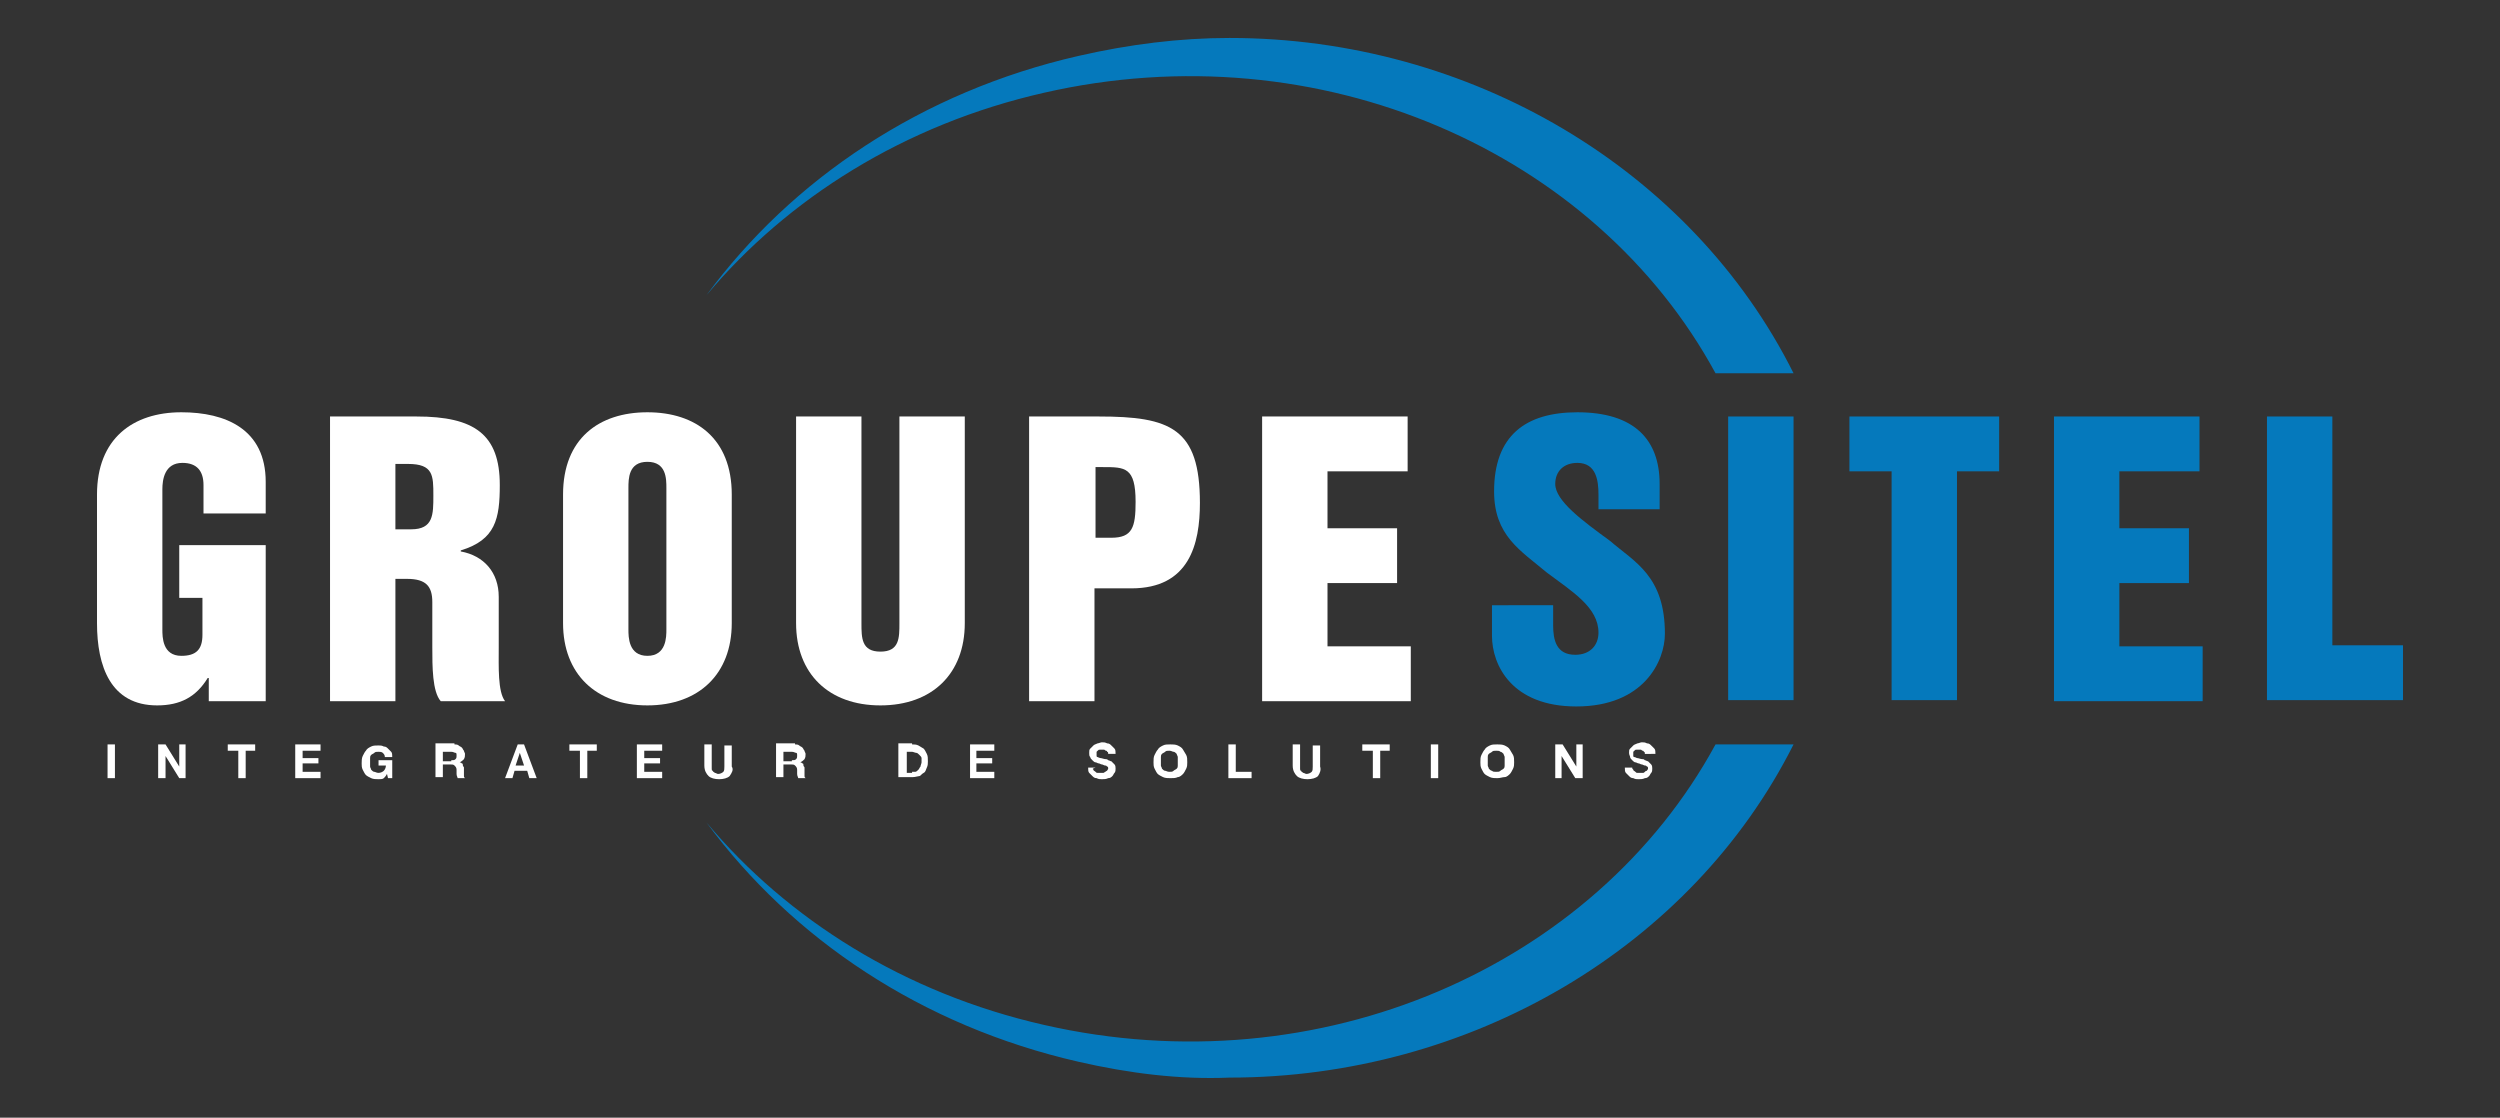
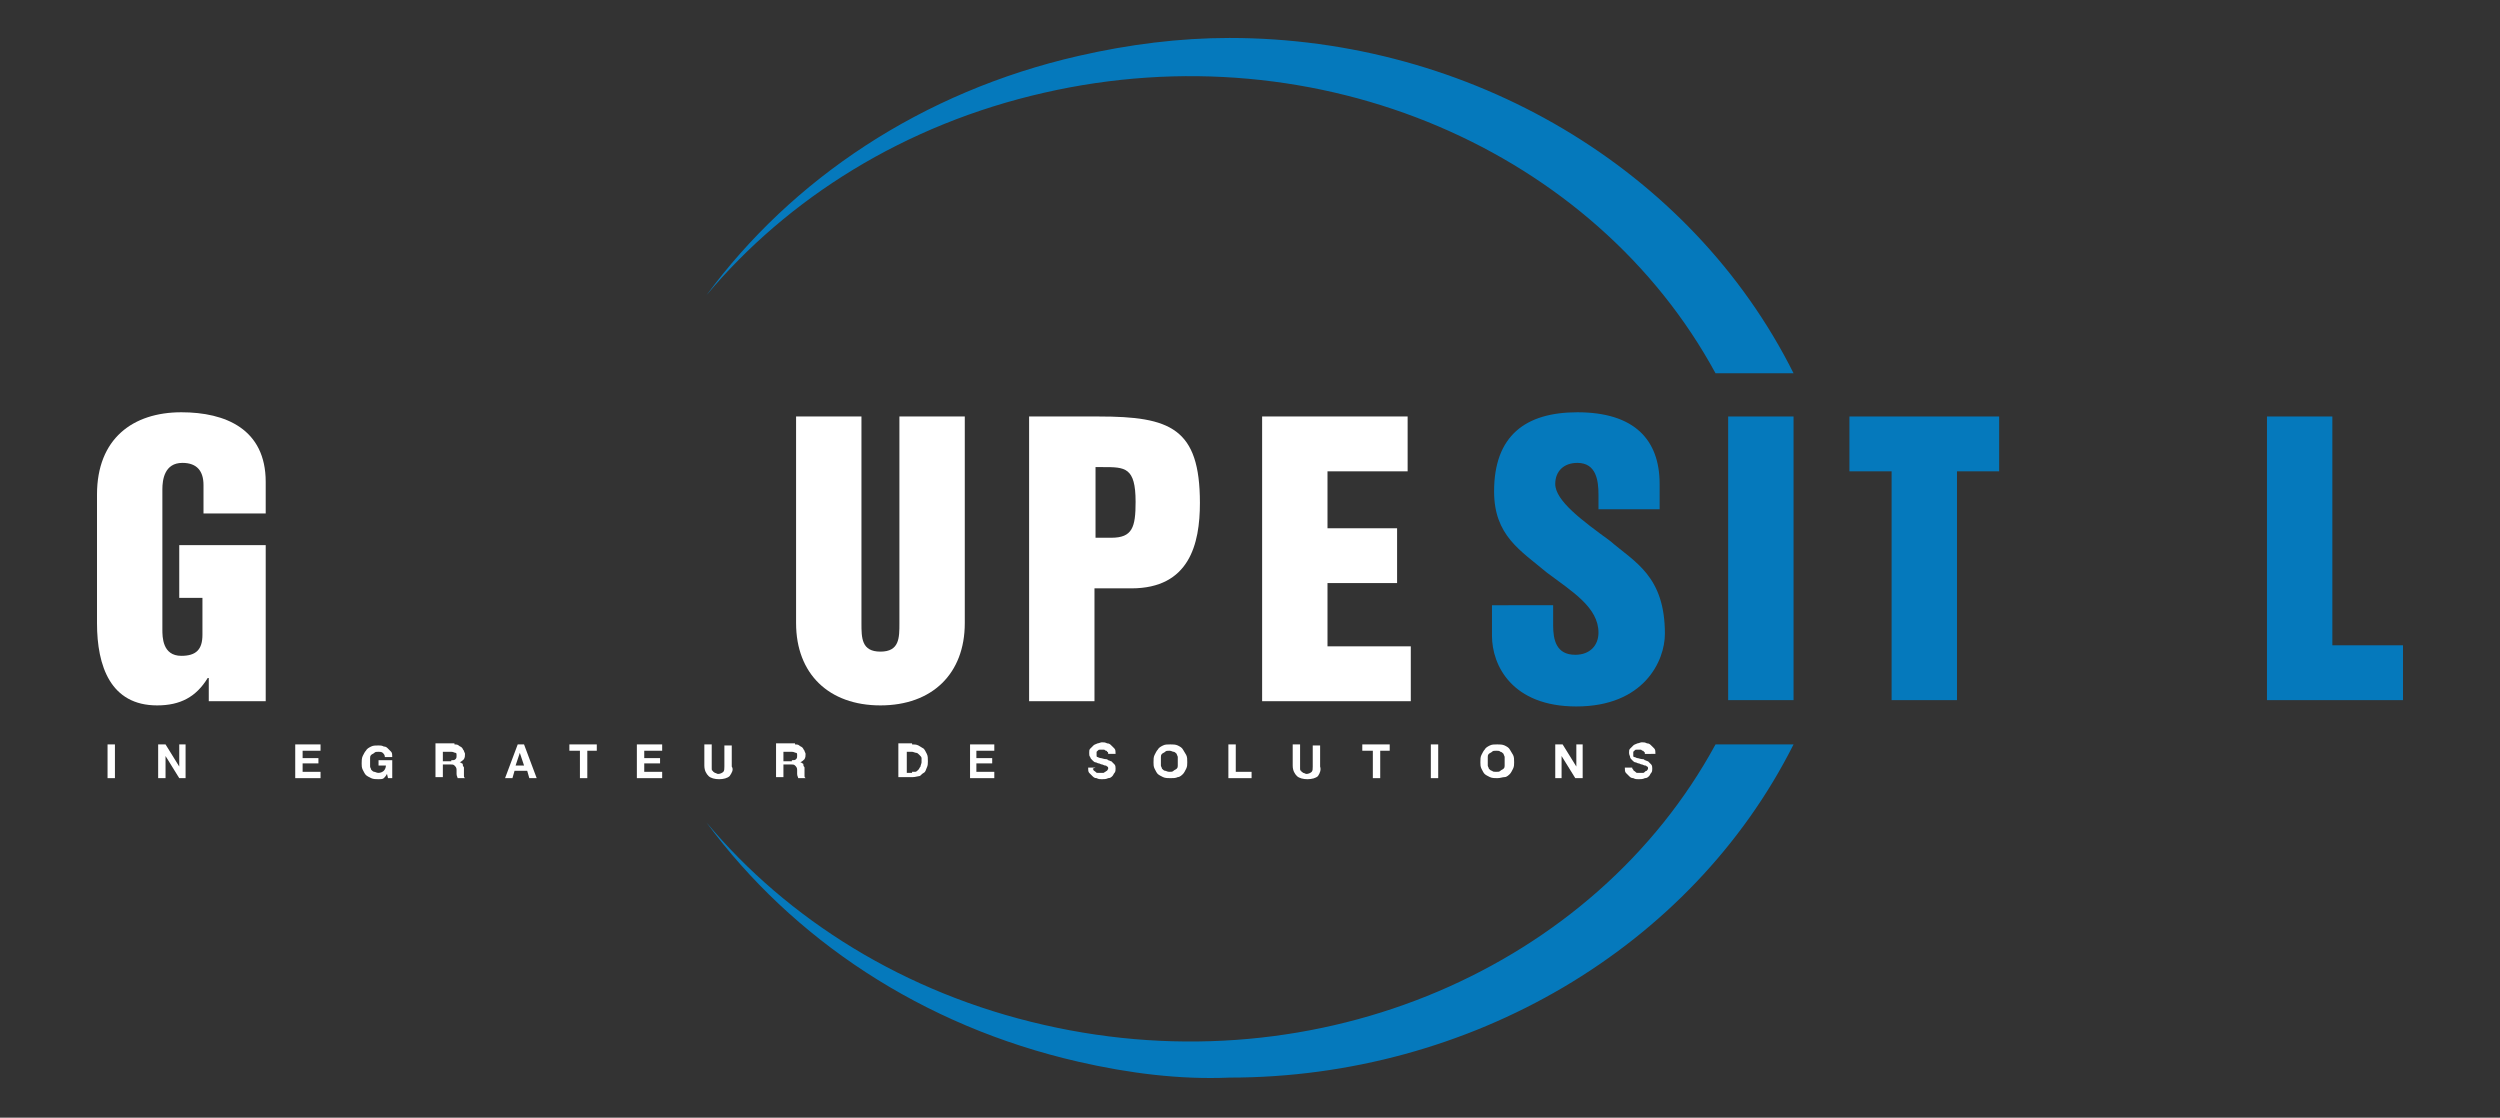
<svg xmlns="http://www.w3.org/2000/svg" id="Calque_1" x="0px" y="0px" viewBox="0 0 237.1 106" style="enable-background:new 0 0 237.1 106;" xml:space="preserve">
  <rect x="0" y="0" width="237.1" height="106" fill="#333333" stroke="none" />
  <style type="text/css">	.st0{fill:#FFFFFF;}	.st1{fill:#0579BC;}</style>
  <g>
    <path class="st0" d="M9.2,46.9c0-5.3,3.4-7.8,8-7.8c4.2,0,8,1.6,8,6.6v3h-5.9V46c0-1.3-0.6-2.1-2-2.1c-1.7,0-1.9,1.6-1.9,2.5v13.3  c0,0.7,0,2.5,1.8,2.5c1.4,0,2-0.6,2-2v-3.5H17v-5h8.2v14.8h-5.4v-2.2h-0.1c-1.1,1.8-2.6,2.6-4.8,2.6c-4.4,0-5.7-3.7-5.7-7.8V46.9z" />
-     <path class="st0" d="M31.3,39.5h8.2c5.5,0,7.9,1.7,7.9,6.5c0,3.2-0.4,5.2-3.7,6.2v0.1c2.2,0.4,3.6,2,3.6,4.3v4.8  c0,1.8-0.1,4.2,0.6,5.1h-6.1C41,65.6,41,63.2,41,61.4v-4.3c0-1.5-0.6-2.2-2.4-2.2h-1.1v11.6h-6.2V39.5z M37.5,50.2H39  c2.1,0,2.1-1.4,2.1-3.2c0-1.9,0-3-2.4-3h-1.2V50.2z" />
-     <path class="st0" d="M53.4,46.9c0-5.3,3.4-7.8,8-7.8c4.6,0,8,2.5,8,7.8v12.2c0,4.8-3.1,7.8-8,7.8c-4.9,0-8-3-8-7.8V46.9z   M59.6,59.7c0,0.7,0,2.5,1.8,2.5c1.8,0,1.8-1.8,1.8-2.5V46.3c0-0.9,0-2.5-1.8-2.5c-1.8,0-1.8,1.6-1.8,2.5V59.7z" />
    <path class="st0" d="M75.5,39.5h6.2v19.6c0,1.4,0,2.7,1.8,2.7c1.8,0,1.8-1.3,1.8-2.7V39.5h6.2v19.6c0,4.8-3.1,7.8-8,7.8  c-4.9,0-8-3-8-7.8V39.5z" />
    <path class="st0" d="M97.6,39.5h6.6c6.8,0,9.6,1.1,9.6,8.2c0,3.9-1,8.1-6.5,8.1h-3.5v10.7h-6.2V39.5z M103.8,51h1.6  c2,0,2.3-1,2.3-3.4c0-3.3-1-3.3-3.1-3.3h-0.7V51z" />
    <path class="st0" d="M119.7,39.5h13.8v5.2h-7.6v5.4h6.6v5.2h-6.6v6h7.9v5.2h-14.1V39.5z" />
  </g>
  <g>
    <path class="st1" d="M147.3,57.3v2c0,1.4,0.3,2.8,2.1,2.8c1.4,0,2.2-0.9,2.2-2.1c0-2.4-2.5-3.9-4.9-5.7c-2.5-2.1-5-3.5-5-7.7  c0-5.3,3-7.5,7.9-7.5c5.4,0,7.8,2.6,7.8,6.8v2.4h-5.8v-1.4c0-1.3-0.2-3-2-3c-1.3,0-2.1,0.8-2.1,2c0,1.6,2.6,3.5,5.2,5.4  c2.3,2,5.2,3.3,5.2,8.8c0,2.6-2,6.9-8.4,6.9c-6.1,0-8-3.9-8-6.7v-2.9H147.3z" />
    <path class="st1" d="M163.9,39.5h6.2v26.9h-6.2V39.5z" />
    <path class="st1" d="M175.4,39.5h14.2v5.2h-4v21.7h-6.2V44.7h-4V39.5z" />
-     <path class="st1" d="M194.8,39.5h13.8v5.2H201v5.4h6.6v5.2H201v6h7.9v5.2h-14.1V39.5z" />
    <path class="st1" d="M215,39.5h6.2v21.7h6.7v5.2H215V39.5z" />
  </g>
  <g>
    <path class="st1" d="M102.3,5.3C87.4,8.7,75.1,17,67,28c7.7-9.2,18.8-16.2,32-19.2c26.2-6,52.3,5.6,63.7,26.6h7.4  C160.4,16,139.4,3.6,116.6,3.6C111.9,3.6,107.1,4.2,102.3,5.3" />
    <path class="st1" d="M102.3,100.7C87.4,97.3,75.1,89,67,78c7.7,9.2,18.8,16.2,32,19.2c26.2,6,52.3-5.6,63.7-26.6h7.4  c-9.7,19.3-30.7,31.6-53.5,31.6C111.9,102.4,107.1,101.8,102.3,100.7" />
  </g>
  <g>
    <path class="st0" d="M10.9,70.6v3.2h-0.7v-3.2H10.9z" />
    <path class="st0" d="M15.7,70.6l1.3,2.1h0v-2.1h0.6v3.2H17l-1.3-2.1h0v2.1H15v-3.2H15.7z" />
-     <path class="st0" d="M21.6,71.2v-0.6h2.6v0.6h-0.9v2.6h-0.7v-2.6H21.6z" />
    <path class="st0" d="M30.4,70.6v0.6h-1.7v0.7h1.5v0.5h-1.5v0.8h1.7v0.6h-2.4v-3.2H30.4z" />
    <path class="st0" d="M36.4,73.8c-0.1,0.1-0.3,0.1-0.5,0.1c-0.2,0-0.5,0-0.7-0.1s-0.4-0.2-0.5-0.3c-0.1-0.1-0.2-0.3-0.3-0.5  c-0.1-0.2-0.1-0.4-0.1-0.6c0-0.2,0-0.5,0.1-0.7c0.1-0.2,0.2-0.4,0.3-0.5c0.1-0.2,0.3-0.3,0.5-0.4c0.2-0.1,0.4-0.1,0.7-0.1  c0.2,0,0.3,0,0.5,0.1c0.2,0,0.3,0.1,0.4,0.2c0.1,0.1,0.2,0.2,0.3,0.3c0.1,0.1,0.1,0.3,0.1,0.5h-0.7c0-0.2-0.1-0.3-0.2-0.4  c-0.1-0.1-0.3-0.1-0.4-0.1c-0.2,0-0.3,0-0.4,0.1s-0.2,0.1-0.3,0.2c-0.1,0.1-0.1,0.2-0.1,0.3c0,0.1,0,0.3,0,0.4c0,0.1,0,0.3,0,0.4  c0,0.1,0.1,0.2,0.1,0.3c0.1,0.1,0.2,0.2,0.3,0.2s0.2,0.1,0.4,0.1c0.2,0,0.4-0.1,0.5-0.2c0.1-0.1,0.2-0.3,0.2-0.5h-0.7v-0.5h1.3v1.7  h-0.4l-0.1-0.4C36.6,73.6,36.5,73.7,36.4,73.8z" />
    <path class="st0" d="M43.1,70.6c0.1,0,0.3,0,0.4,0.1s0.2,0.1,0.3,0.2c0.1,0.1,0.1,0.2,0.2,0.3c0,0.1,0.1,0.2,0.1,0.3  c0,0.2,0,0.3-0.1,0.5c-0.1,0.1-0.2,0.2-0.4,0.3v0c0.1,0,0.2,0.1,0.2,0.1c0.1,0,0.1,0.1,0.1,0.2s0.1,0.1,0.1,0.2c0,0.1,0,0.2,0,0.2  c0,0.1,0,0.1,0,0.2c0,0.1,0,0.1,0,0.2s0,0.1,0,0.2s0,0.1,0.1,0.2h-0.7c0-0.1-0.1-0.2-0.1-0.4c0-0.1,0-0.3,0-0.4  c0-0.2-0.1-0.3-0.2-0.4c-0.1-0.1-0.2-0.1-0.4-0.1h-0.7v1.2h-0.7v-3.2H43.1z M42.8,72.1c0.2,0,0.3,0,0.4-0.1  c0.1-0.1,0.1-0.2,0.1-0.3c0-0.2,0-0.3-0.1-0.3s-0.2-0.1-0.4-0.1h-0.8v0.9H42.8z" />
    <path class="st0" d="M49.7,70.6l1.2,3.2h-0.7l-0.2-0.7h-1.2l-0.2,0.7h-0.7l1.2-3.2H49.7z M49.7,72.6l-0.4-1.2h0l-0.4,1.2H49.7z" />
    <path class="st0" d="M54,71.2v-0.6h2.6v0.6h-0.9v2.6h-0.7v-2.6H54z" />
    <path class="st0" d="M62.8,70.6v0.6h-1.7v0.7h1.5v0.5h-1.5v0.8h1.7v0.6h-2.4v-3.2H62.8z" />
    <path class="st0" d="M69.2,73.6c-0.2,0.2-0.6,0.3-1,0.3c-0.4,0-0.8-0.1-1-0.3c-0.2-0.2-0.4-0.5-0.4-1v-2h0.7v2c0,0.1,0,0.2,0,0.3  c0,0.1,0,0.2,0.1,0.2c0,0.1,0.1,0.1,0.2,0.2c0.1,0,0.2,0.1,0.3,0.1c0.2,0,0.4-0.1,0.5-0.2s0.1-0.3,0.1-0.5v-2h0.7v2  C69.6,73,69.4,73.3,69.2,73.6z" />
    <path class="st0" d="M75.4,70.6c0.1,0,0.3,0,0.4,0.1s0.2,0.1,0.3,0.2c0.1,0.1,0.1,0.2,0.2,0.3c0,0.1,0.1,0.2,0.1,0.3  c0,0.2,0,0.3-0.1,0.5c-0.1,0.1-0.2,0.2-0.4,0.3v0c0.1,0,0.2,0.1,0.2,0.1c0.1,0,0.1,0.1,0.1,0.2s0.1,0.1,0.1,0.2c0,0.1,0,0.2,0,0.2  c0,0.1,0,0.1,0,0.2c0,0.1,0,0.1,0,0.2s0,0.1,0,0.2s0,0.1,0.1,0.2h-0.7c0-0.1-0.1-0.2-0.1-0.4c0-0.1,0-0.3,0-0.4  c0-0.2-0.1-0.3-0.2-0.4c-0.1-0.1-0.2-0.1-0.4-0.1h-0.7v1.2h-0.7v-3.2H75.4z M75.1,72.1c0.2,0,0.3,0,0.4-0.1  c0.1-0.1,0.1-0.2,0.1-0.3c0-0.2,0-0.3-0.1-0.3s-0.2-0.1-0.4-0.1h-0.8v0.9H75.1z" />
    <path class="st0" d="M86.5,70.6c0.2,0,0.4,0,0.6,0.1c0.2,0.1,0.3,0.2,0.5,0.3c0.1,0.1,0.2,0.3,0.3,0.5c0.1,0.2,0.1,0.4,0.1,0.7  c0,0.2,0,0.4-0.1,0.6c-0.1,0.2-0.1,0.4-0.3,0.5s-0.3,0.3-0.4,0.3s-0.4,0.1-0.6,0.1h-1.4v-3.2H86.5z M86.5,73.2c0.1,0,0.2,0,0.3,0  c0.1,0,0.2-0.1,0.3-0.2s0.1-0.2,0.2-0.3c0-0.1,0.1-0.3,0.1-0.4c0-0.2,0-0.3,0-0.4c0-0.1-0.1-0.2-0.2-0.3c-0.1-0.1-0.2-0.2-0.3-0.2  s-0.3-0.1-0.4-0.1h-0.5v2H86.5z" />
    <path class="st0" d="M94.3,70.6v0.6h-1.7v0.7h1.5v0.5h-1.5v0.8h1.7v0.6H92v-3.2H94.3z" />
    <path class="st0" d="M103.7,73c0,0.1,0.1,0.1,0.2,0.2s0.1,0.1,0.2,0.1s0.2,0,0.3,0c0.1,0,0.1,0,0.2,0c0.1,0,0.1,0,0.2-0.1  c0.1,0,0.1-0.1,0.2-0.1c0-0.1,0.1-0.1,0.1-0.2c0-0.1,0-0.2-0.1-0.2c-0.1-0.1-0.1-0.1-0.2-0.1s-0.2-0.1-0.3-0.1s-0.2-0.1-0.3-0.1  c-0.1,0-0.2-0.1-0.3-0.1c-0.1,0-0.2-0.1-0.3-0.2c-0.1-0.1-0.2-0.2-0.2-0.3c-0.1-0.1-0.1-0.2-0.1-0.4c0-0.2,0-0.3,0.1-0.4  s0.2-0.2,0.3-0.3c0.1-0.1,0.2-0.1,0.4-0.2c0.1,0,0.3-0.1,0.4-0.1c0.2,0,0.3,0,0.5,0.1c0.2,0,0.3,0.1,0.4,0.2  c0.1,0.1,0.2,0.2,0.3,0.3s0.1,0.3,0.1,0.5h-0.7c0-0.1,0-0.2-0.1-0.2c0-0.1-0.1-0.1-0.1-0.1c-0.1,0-0.1-0.1-0.2-0.1  c-0.1,0-0.2,0-0.2,0c-0.1,0-0.1,0-0.2,0c-0.1,0-0.1,0-0.2,0.1c0,0-0.1,0.1-0.1,0.1c0,0,0,0.1,0,0.2c0,0.1,0,0.1,0,0.2  s0.1,0.1,0.1,0.1s0.2,0.1,0.3,0.1c0.1,0,0.3,0.1,0.5,0.1c0.1,0,0.1,0,0.2,0.1c0.1,0,0.2,0.1,0.3,0.1c0.1,0.1,0.2,0.2,0.3,0.3  s0.1,0.3,0.1,0.4c0,0.1,0,0.3-0.1,0.4c-0.1,0.1-0.1,0.2-0.2,0.3s-0.2,0.2-0.4,0.2c-0.2,0.1-0.4,0.1-0.6,0.1c-0.2,0-0.3,0-0.5-0.1  c-0.2,0-0.3-0.1-0.4-0.2s-0.2-0.2-0.3-0.3c-0.1-0.1-0.1-0.3-0.1-0.5h0.7C103.6,72.9,103.6,72.9,103.7,73z" />
    <path class="st0" d="M109.5,71.6c0.1-0.2,0.2-0.4,0.3-0.5c0.1-0.2,0.3-0.3,0.5-0.4c0.2-0.1,0.4-0.1,0.7-0.1c0.2,0,0.5,0,0.7,0.1  c0.2,0.1,0.4,0.2,0.5,0.4c0.1,0.2,0.2,0.3,0.3,0.5c0.1,0.2,0.1,0.4,0.1,0.7c0,0.2,0,0.4-0.1,0.6c-0.1,0.2-0.2,0.4-0.3,0.5  c-0.1,0.1-0.3,0.3-0.5,0.3c-0.2,0.1-0.4,0.1-0.7,0.1c-0.2,0-0.5,0-0.7-0.1s-0.4-0.2-0.5-0.3c-0.1-0.1-0.2-0.3-0.3-0.5  c-0.1-0.2-0.1-0.4-0.1-0.6C109.4,72,109.4,71.8,109.5,71.6z M110.1,72.6c0,0.1,0.1,0.2,0.1,0.3c0.1,0.1,0.2,0.2,0.3,0.2  s0.2,0.1,0.4,0.1c0.2,0,0.3,0,0.4-0.1s0.2-0.1,0.3-0.2c0.1-0.1,0.1-0.2,0.1-0.3c0-0.1,0-0.3,0-0.4c0-0.1,0-0.3,0-0.4  c0-0.1-0.1-0.2-0.1-0.3c-0.1-0.1-0.2-0.2-0.3-0.2s-0.2-0.1-0.4-0.1c-0.2,0-0.3,0-0.4,0.1s-0.2,0.1-0.3,0.2  c-0.1,0.1-0.1,0.2-0.1,0.3c0,0.1,0,0.3,0,0.4C110.1,72.4,110.1,72.5,110.1,72.6z" />
-     <path class="st0" d="M117.2,70.6v2.6h1.5v0.6h-2.2v-3.2H117.2z" />
+     <path class="st0" d="M117.2,70.6v2.6h1.5v0.6h-2.2v-3.2z" />
    <path class="st0" d="M125,73.6c-0.2,0.2-0.6,0.3-1,0.3c-0.4,0-0.8-0.1-1-0.3s-0.4-0.5-0.4-1v-2h0.7v2c0,0.1,0,0.2,0,0.3  c0,0.1,0,0.2,0.1,0.2c0,0.1,0.1,0.1,0.2,0.2c0.1,0,0.2,0.1,0.3,0.1c0.2,0,0.4-0.1,0.5-0.2c0.1-0.1,0.1-0.3,0.1-0.5v-2h0.7v2  C125.3,73,125.2,73.3,125,73.6z" />
    <path class="st0" d="M129.2,71.2v-0.6h2.6v0.6h-0.9v2.6h-0.7v-2.6H129.2z" />
    <path class="st0" d="M136.4,70.6v3.2h-0.7v-3.2H136.4z" />
    <path class="st0" d="M140.5,71.6c0.1-0.2,0.2-0.4,0.3-0.5c0.1-0.2,0.3-0.3,0.5-0.4c0.2-0.1,0.4-0.1,0.7-0.1c0.2,0,0.5,0,0.7,0.1  c0.2,0.1,0.4,0.2,0.5,0.4s0.2,0.3,0.3,0.5c0.1,0.2,0.1,0.4,0.1,0.7c0,0.2,0,0.4-0.1,0.6c-0.1,0.2-0.2,0.4-0.3,0.5  c-0.1,0.1-0.3,0.3-0.5,0.3s-0.4,0.1-0.7,0.1c-0.2,0-0.5,0-0.7-0.1c-0.2-0.1-0.4-0.2-0.5-0.3c-0.1-0.1-0.2-0.3-0.3-0.5  c-0.1-0.2-0.1-0.4-0.1-0.6C140.4,72,140.4,71.8,140.5,71.6z M141.1,72.6c0,0.1,0.1,0.2,0.1,0.3c0.1,0.1,0.2,0.2,0.3,0.2  c0.1,0.1,0.2,0.1,0.4,0.1s0.3,0,0.4-0.1c0.1-0.1,0.2-0.1,0.3-0.2c0.1-0.1,0.1-0.2,0.1-0.3c0-0.1,0-0.3,0-0.4c0-0.1,0-0.3,0-0.4  s-0.1-0.2-0.1-0.3c-0.1-0.1-0.2-0.2-0.3-0.2c-0.1-0.1-0.2-0.1-0.4-0.1s-0.3,0-0.4,0.1c-0.1,0.1-0.2,0.1-0.3,0.2  c-0.1,0.1-0.1,0.2-0.1,0.3c0,0.1,0,0.3,0,0.4C141.1,72.4,141.1,72.5,141.1,72.6z" />
    <path class="st0" d="M148.2,70.6l1.3,2.1h0v-2.1h0.6v3.2h-0.7l-1.3-2.1h0v2.1h-0.6v-3.2H148.2z" />
    <path class="st0" d="M154.9,73c0,0.1,0.1,0.1,0.2,0.2s0.1,0.1,0.2,0.1c0.1,0,0.2,0,0.3,0c0.1,0,0.1,0,0.2,0c0.1,0,0.1,0,0.2-0.1  s0.1-0.1,0.2-0.1c0-0.1,0.1-0.1,0.1-0.2c0-0.1,0-0.2-0.1-0.2c-0.1-0.1-0.1-0.1-0.2-0.1c-0.1,0-0.2-0.1-0.3-0.1s-0.2-0.1-0.3-0.1  c-0.1,0-0.2-0.1-0.3-0.1c-0.1,0-0.2-0.1-0.3-0.2c-0.1-0.1-0.2-0.2-0.2-0.3s-0.1-0.2-0.1-0.4c0-0.2,0-0.3,0.1-0.4  c0.1-0.1,0.2-0.2,0.3-0.3c0.1-0.1,0.2-0.1,0.4-0.2c0.1,0,0.3-0.1,0.4-0.1c0.2,0,0.3,0,0.5,0.1c0.2,0,0.3,0.1,0.4,0.2  c0.1,0.1,0.2,0.2,0.3,0.3c0.1,0.1,0.1,0.3,0.1,0.5H156c0-0.1,0-0.2-0.1-0.2c0-0.1-0.1-0.1-0.1-0.1c-0.1,0-0.1-0.1-0.2-0.1  s-0.2,0-0.2,0c-0.1,0-0.1,0-0.2,0c-0.1,0-0.1,0-0.2,0.1c0,0-0.1,0.1-0.1,0.1c0,0,0,0.1,0,0.2c0,0.1,0,0.1,0,0.2s0.1,0.1,0.1,0.1  c0.1,0,0.2,0.1,0.3,0.1c0.1,0,0.3,0.1,0.5,0.1c0.1,0,0.1,0,0.2,0.1c0.1,0,0.2,0.1,0.3,0.1c0.1,0.1,0.2,0.2,0.3,0.3s0.1,0.3,0.1,0.4  c0,0.1,0,0.3-0.1,0.4c-0.1,0.1-0.1,0.2-0.2,0.3s-0.2,0.2-0.4,0.2c-0.2,0.1-0.4,0.1-0.6,0.1c-0.2,0-0.3,0-0.5-0.1  c-0.2,0-0.3-0.1-0.4-0.2c-0.1-0.1-0.2-0.2-0.3-0.3c-0.1-0.1-0.1-0.3-0.1-0.5h0.7C154.8,72.9,154.8,72.9,154.9,73z" />
  </g>
</svg>